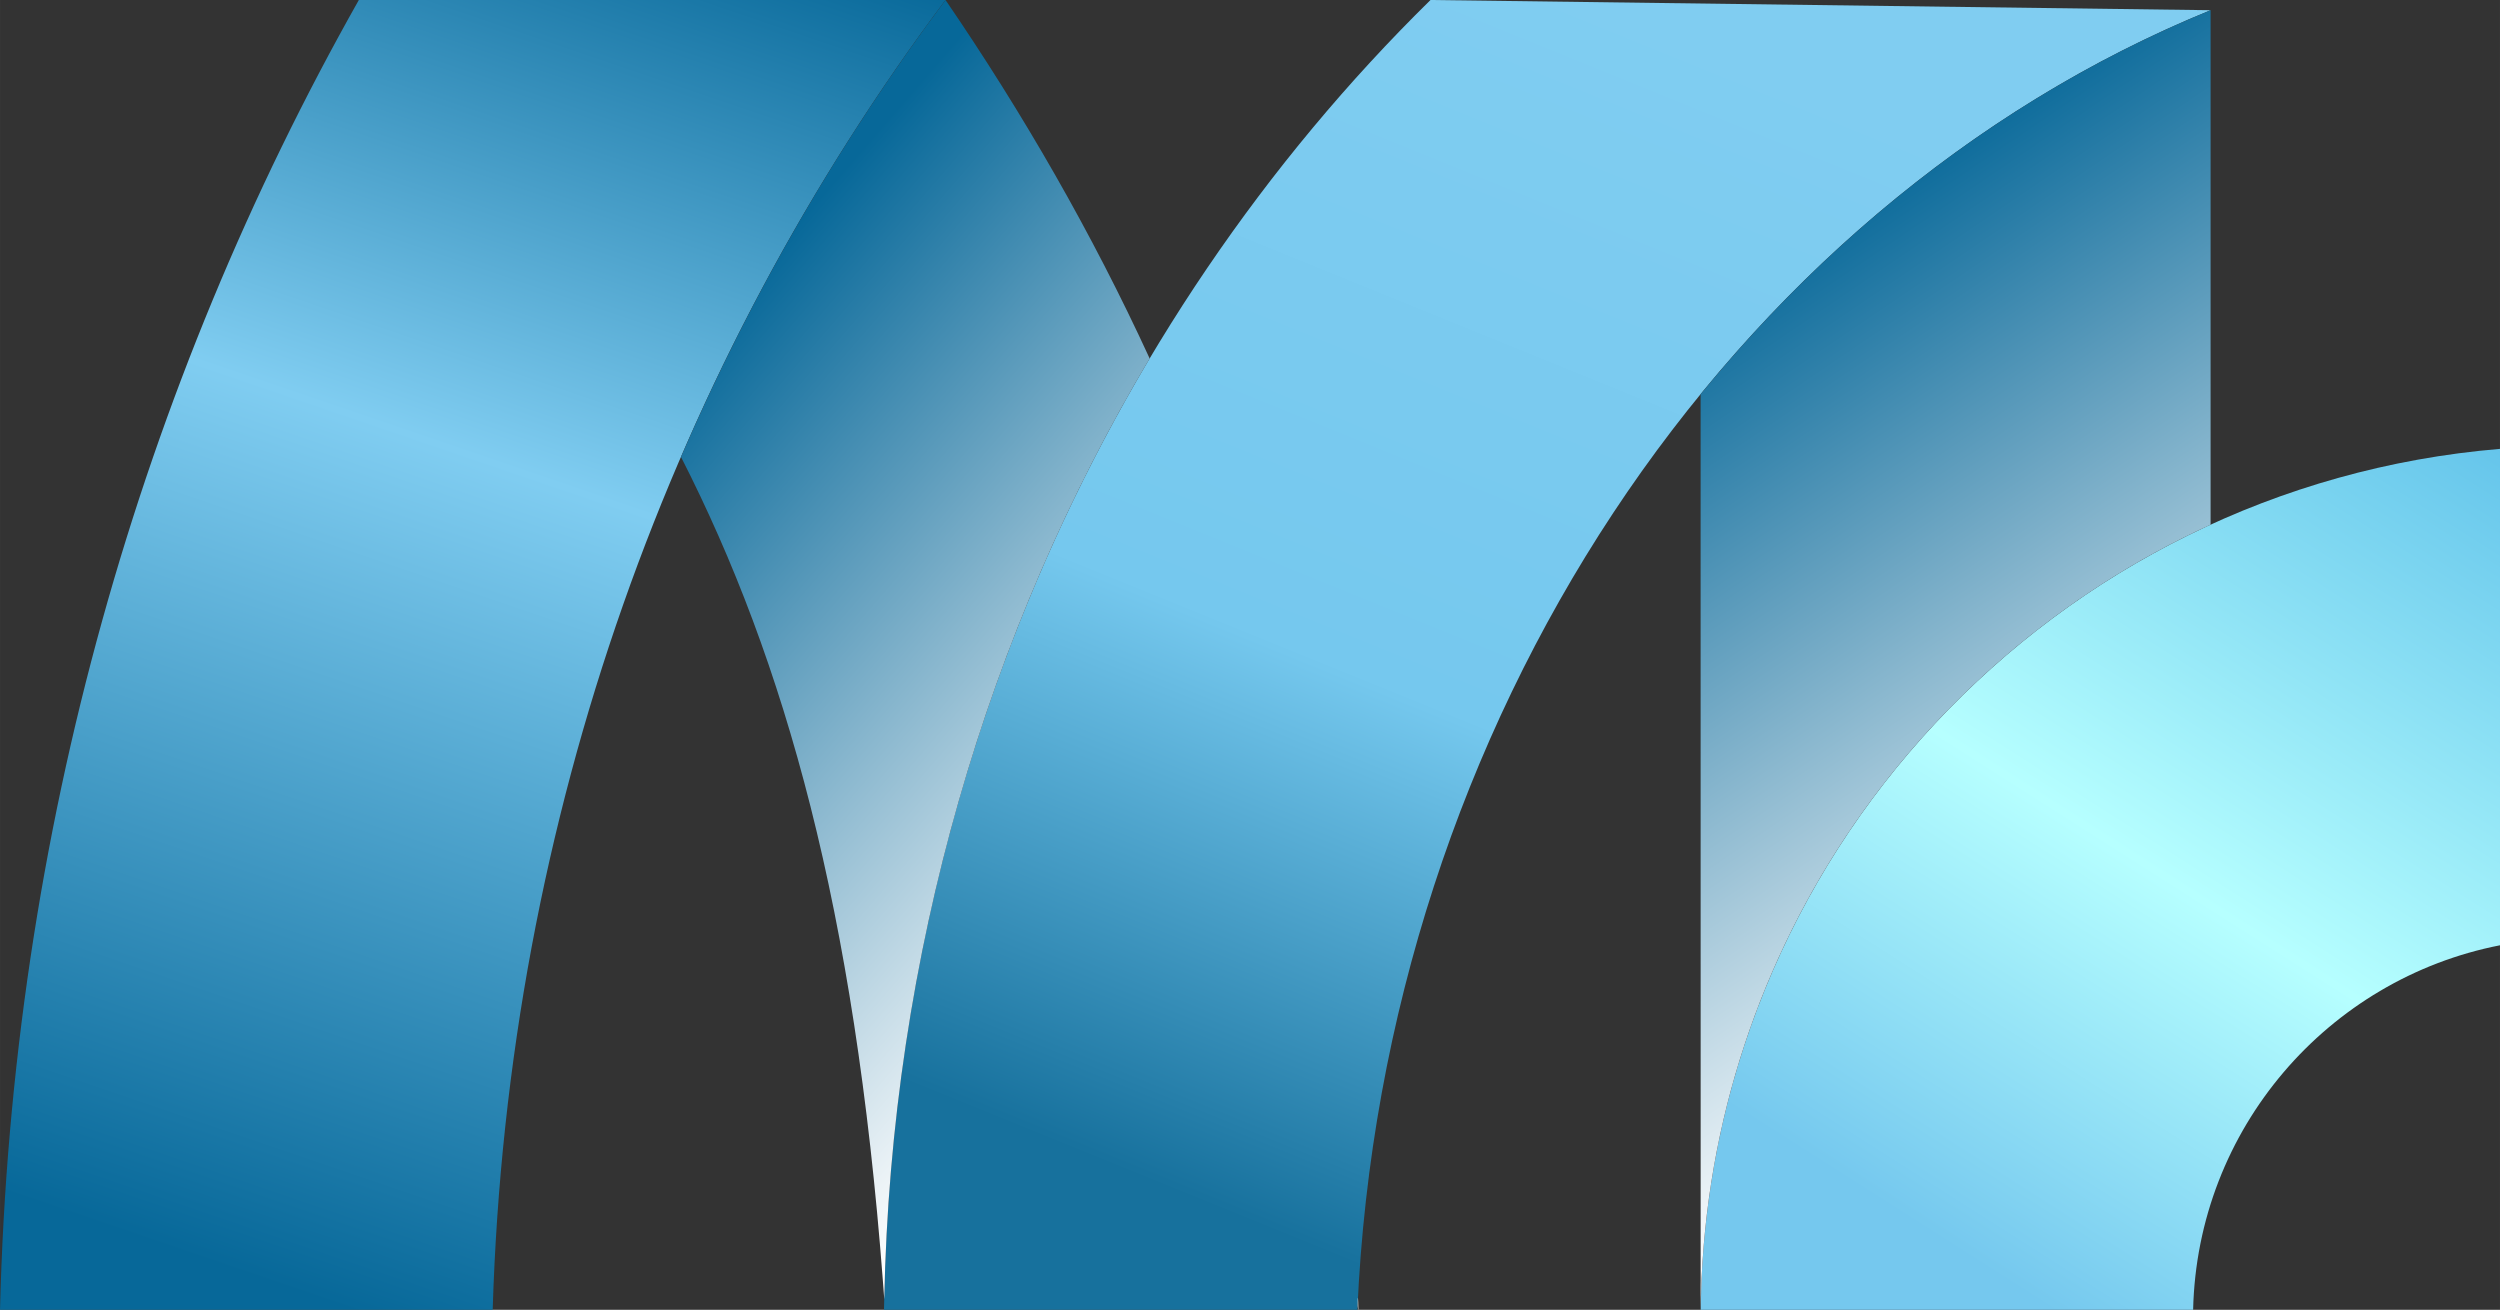
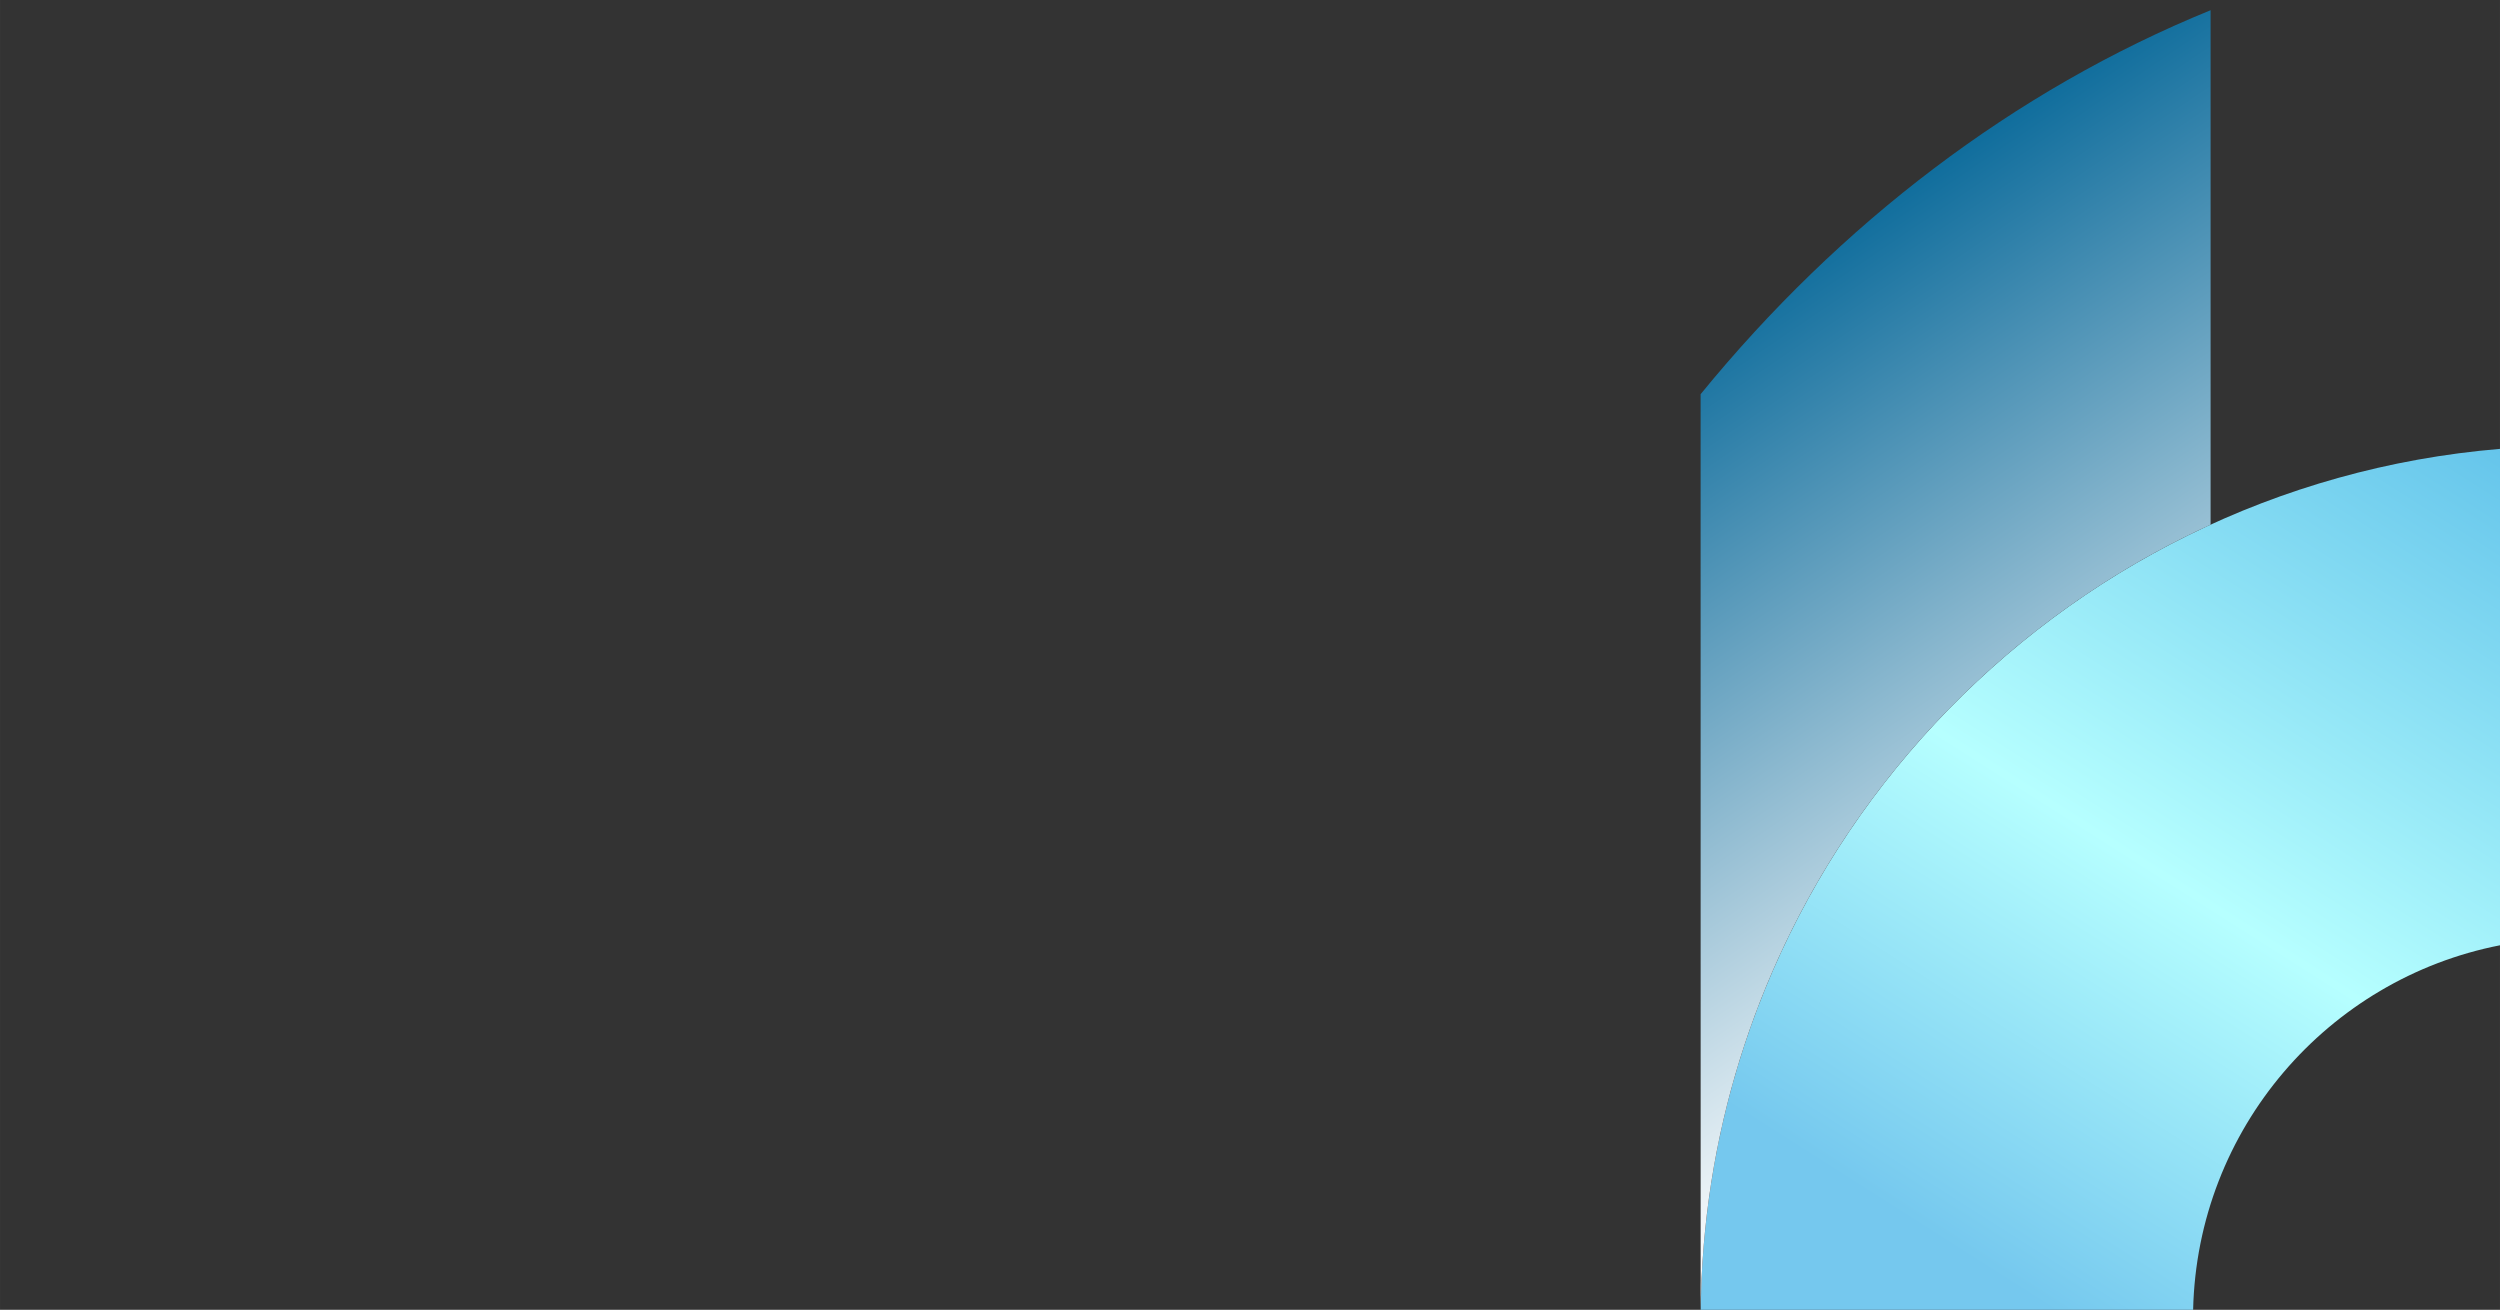
<svg xmlns="http://www.w3.org/2000/svg" xmlns:xlink="http://www.w3.org/1999/xlink" xml:space="preserve" width="280mm" height="146.695mm" version="1.1" style="shape-rendering:geometricPrecision; text-rendering:geometricPrecision; image-rendering:optimizeQuality; fill-rule:evenodd; clip-rule:evenodd" viewBox="0 0 1354.17 709.47">
  <rect x="0" y="0" width="1354.17" height="709.47" fill="#333333" stroke="none" />
  <defs>
    <style type="text/css">
   
    .fil0 {fill:none}
    .fil4 {fill:url(#id0);fill-rule:nonzero}
    .fil2 {fill:url(#id1);fill-rule:nonzero}
    .fil1 {fill:url(#id2);fill-rule:nonzero}
    .fil3 {fill:url(#id3);fill-rule:nonzero}
    .fil5 {fill:url(#id4);fill-rule:nonzero}
   
  </style>
    <linearGradient id="id0" gradientUnits="userSpaceOnUse" x1="372.51" y1="189.66" x2="679.05" y2="454.94">
      <stop offset="0" style="stop-opacity:1; stop-color:#076899" />
      <stop offset="1" style="stop-opacity:1; stop-color:#FEFEFE" />
    </linearGradient>
    <linearGradient id="id1" gradientUnits="userSpaceOnUse" x1="697.55" y1="670.34" x2="956.88" y2="32.24">
      <stop offset="0" style="stop-opacity:1; stop-color:#17719D" />
      <stop offset="0.431" style="stop-opacity:1; stop-color:#75C8EE" />
      <stop offset="1" style="stop-opacity:1; stop-color:#80CDF1" />
    </linearGradient>
    <linearGradient id="id2" gradientUnits="userSpaceOnUse" x1="83.34" y1="673.75" x2="335.85" y2="-66.72">
      <stop offset="0" style="stop-opacity:1; stop-color:#076899" />
      <stop offset="0.588" style="stop-opacity:1; stop-color:#80CDF1" />
      <stop offset="1" style="stop-opacity:1; stop-color:#076899" />
    </linearGradient>
    <linearGradient id="id3" gradientUnits="userSpaceOnUse" x1="1049.02" y1="670.34" x2="1359.53" y2="182.38">
      <stop offset="0" style="stop-opacity:1; stop-color:#75C8EE" />
      <stop offset="0.4" style="stop-opacity:1; stop-color:#B6FFFF" />
      <stop offset="1" style="stop-opacity:1; stop-color:#56BAE7" />
    </linearGradient>
    <linearGradient id="id4" gradientUnits="userSpaceOnUse" xlink:href="#id0" x1="897.63" y1="173" x2="1147.58" y2="541.02">
  </linearGradient>
  </defs>
  <g id="Layer_x0020_1">
    <g id="_1509126216640">
      <path class="fil0" d="M-0 709.47c6.43,-258.77 76.56,-500.8 194.37,-709.47l317.78 0c-146.75,195.73 -237.23,441.48 -245.28,709.47l-266.87 0z" />
-       <path class="fil1" d="M-0 709.47c6.43,-258.77 76.56,-500.8 194.37,-709.47l317.78 0c-146.75,195.73 -237.23,441.48 -245.28,709.47l-266.87 0z" />
-       <path class="fil2" d="M478.84 709.47c4.07,-281.52 117.5,-534.08 296.02,-709.47l422.54 5.53c-260.74,106.27 -448.13,385.37 -462.15,703.94l-256.42 0z" />
      <path class="fil3" d="M921.23 709.47c2.47,-245.53 192.03,-446.22 432.95,-466.33l0 268.89c-93.25,18.26 -163.97,99.39 -166.23,197.44l-266.72 0z" />
-       <path class="fil4" d="M735.79 709.47c-0.21,-14.43 -0.74,0 0,0zm-113.06 -515.28c-31.21,-67.85 -68.45,-132.56 -110.57,-194.19 -56.66,75.57 -104.92,158.6 -143.3,247.49 56.69,111.17 94.05,245.52 109.35,446.06l0.08 1.08c0.22,2.85 0.43,5.72 0.64,8.61l0.04 0.53 0 -0.01 0 0.01 -0 -0.01c3.71,-187.69 56.01,-362.33 143.77,-509.57z" />
      <path class="fil5" d="M921.23 709.47c1.9,-188.92 114.58,-351.28 276.18,-425.27l0 -278.67c-106.63,43.46 -200.99,115.84 -276.24,207.99l0.03 480.35c-0.01,0.74 -0.03,1.48 -0.03,2.22l0 3.13c-0,3.42 0.01,6.84 0.06,10.25z" />
    </g>
  </g>
</svg>